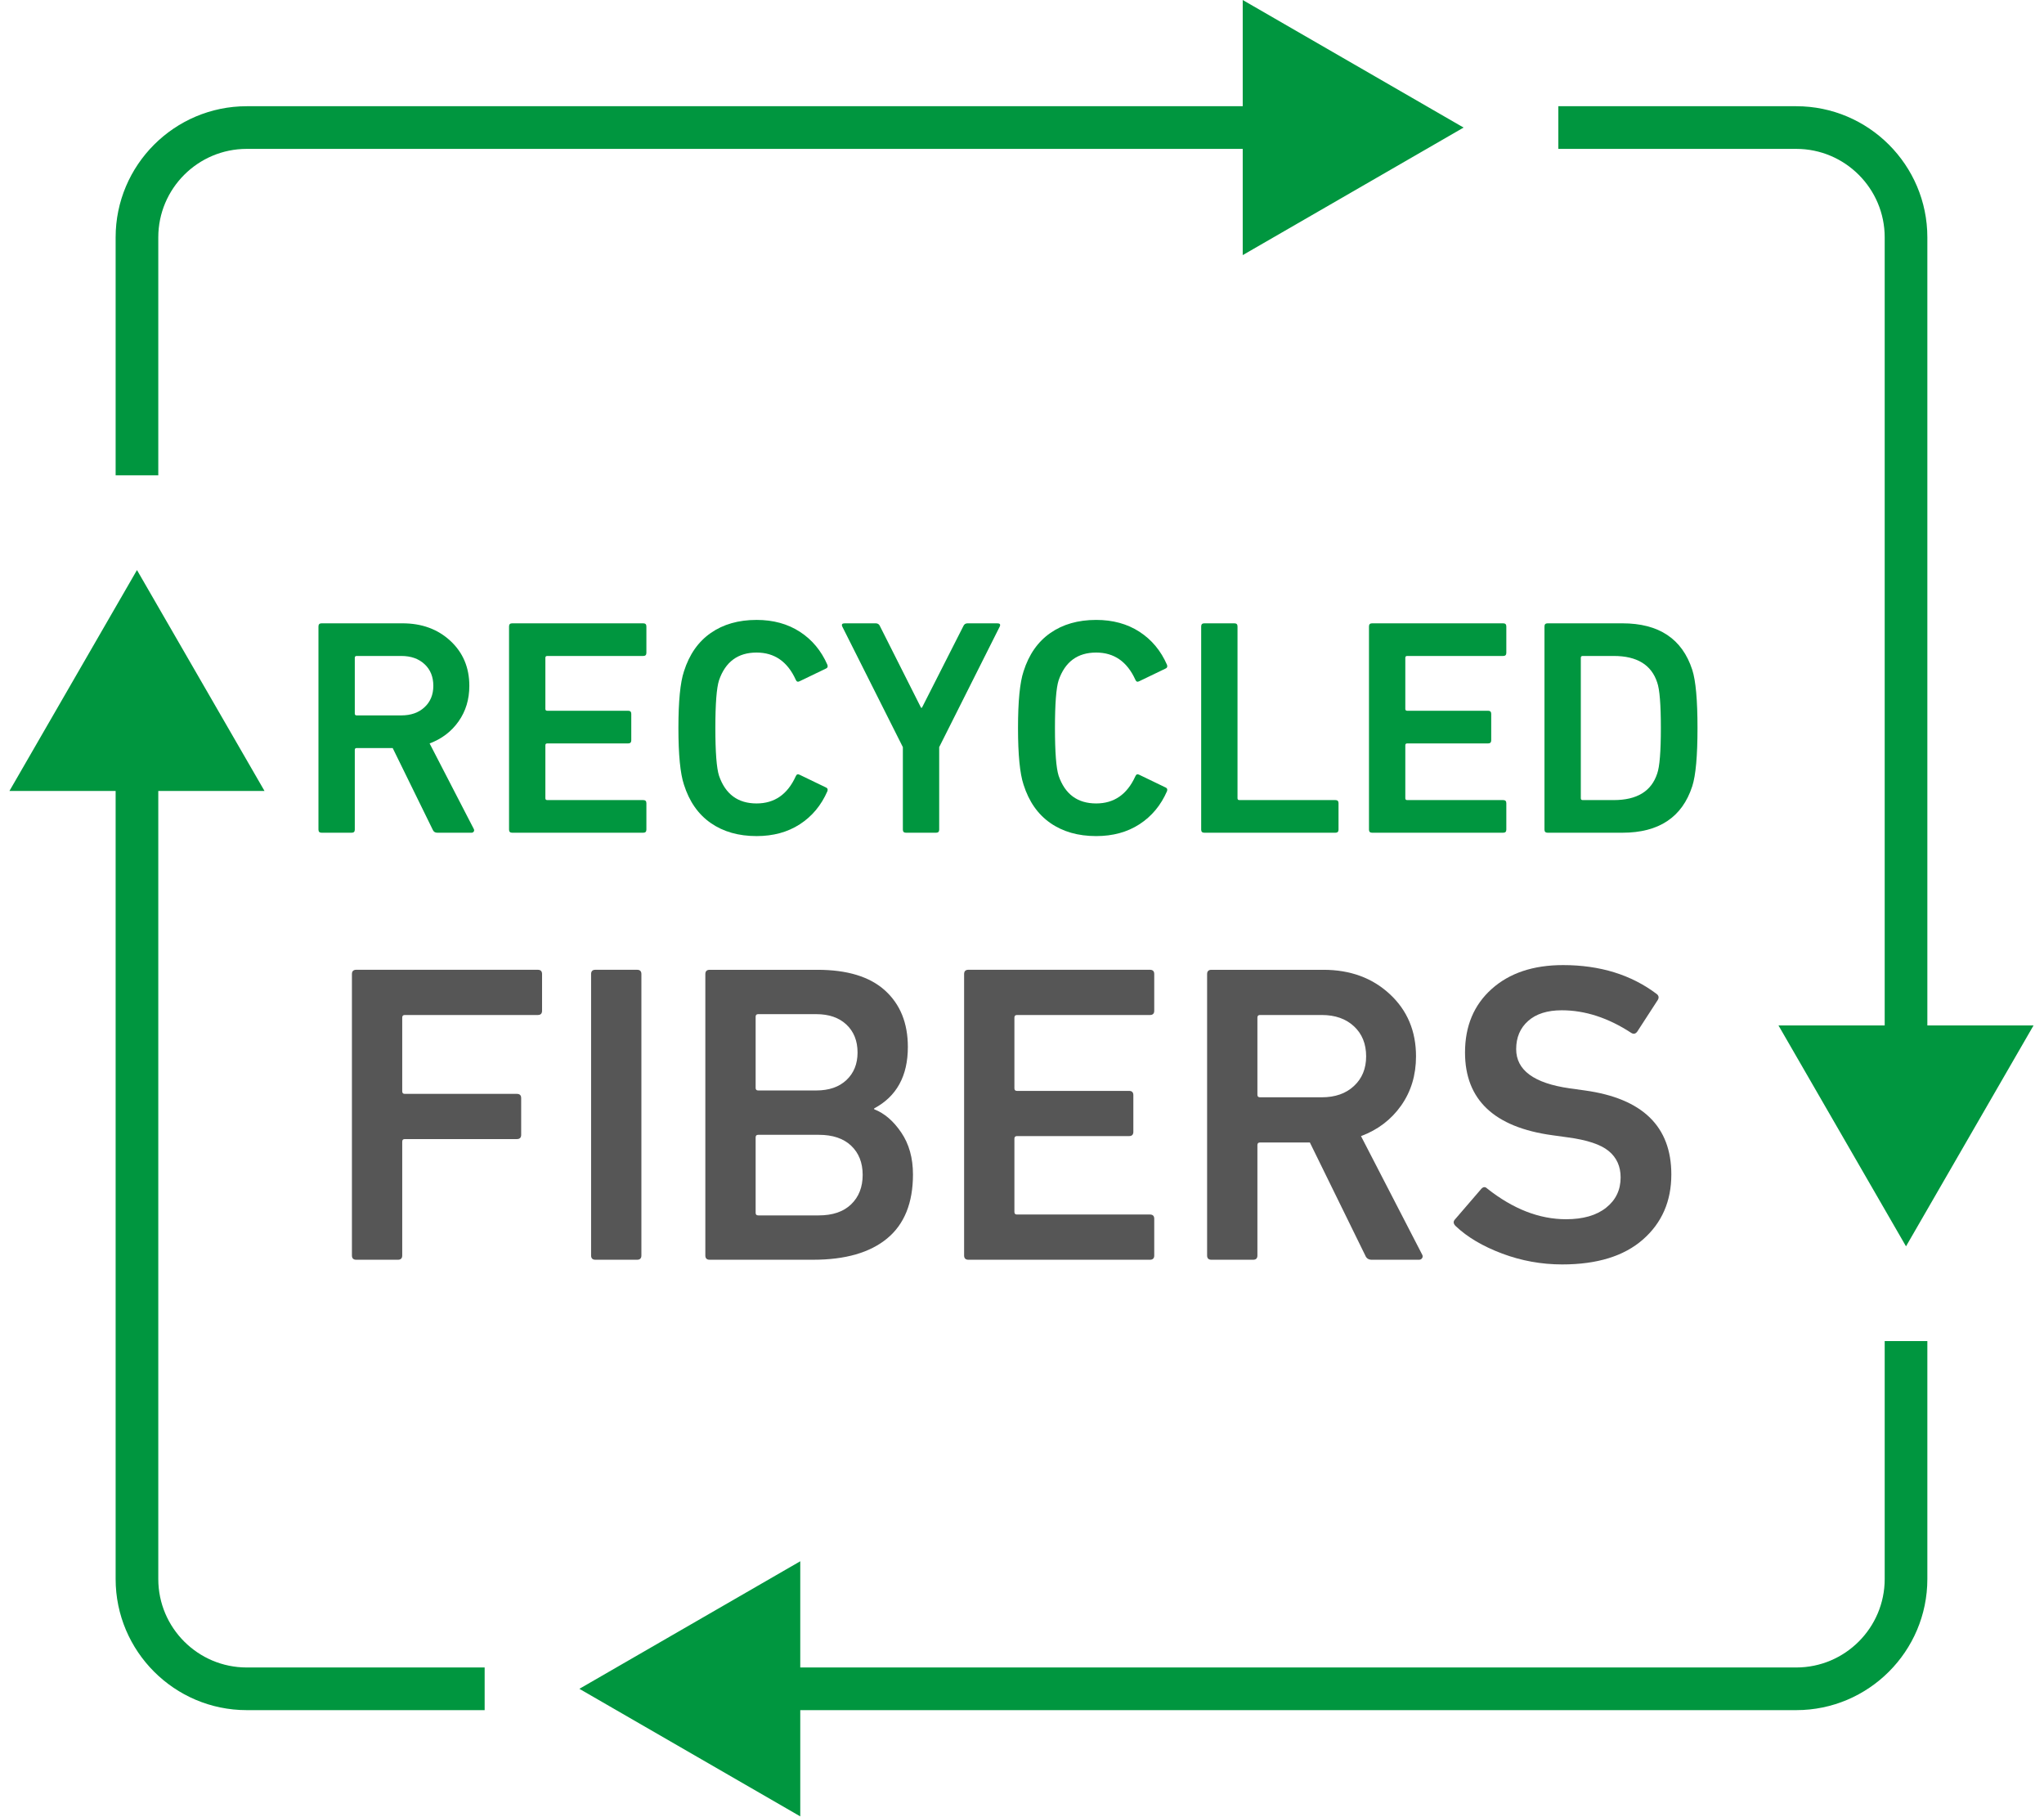
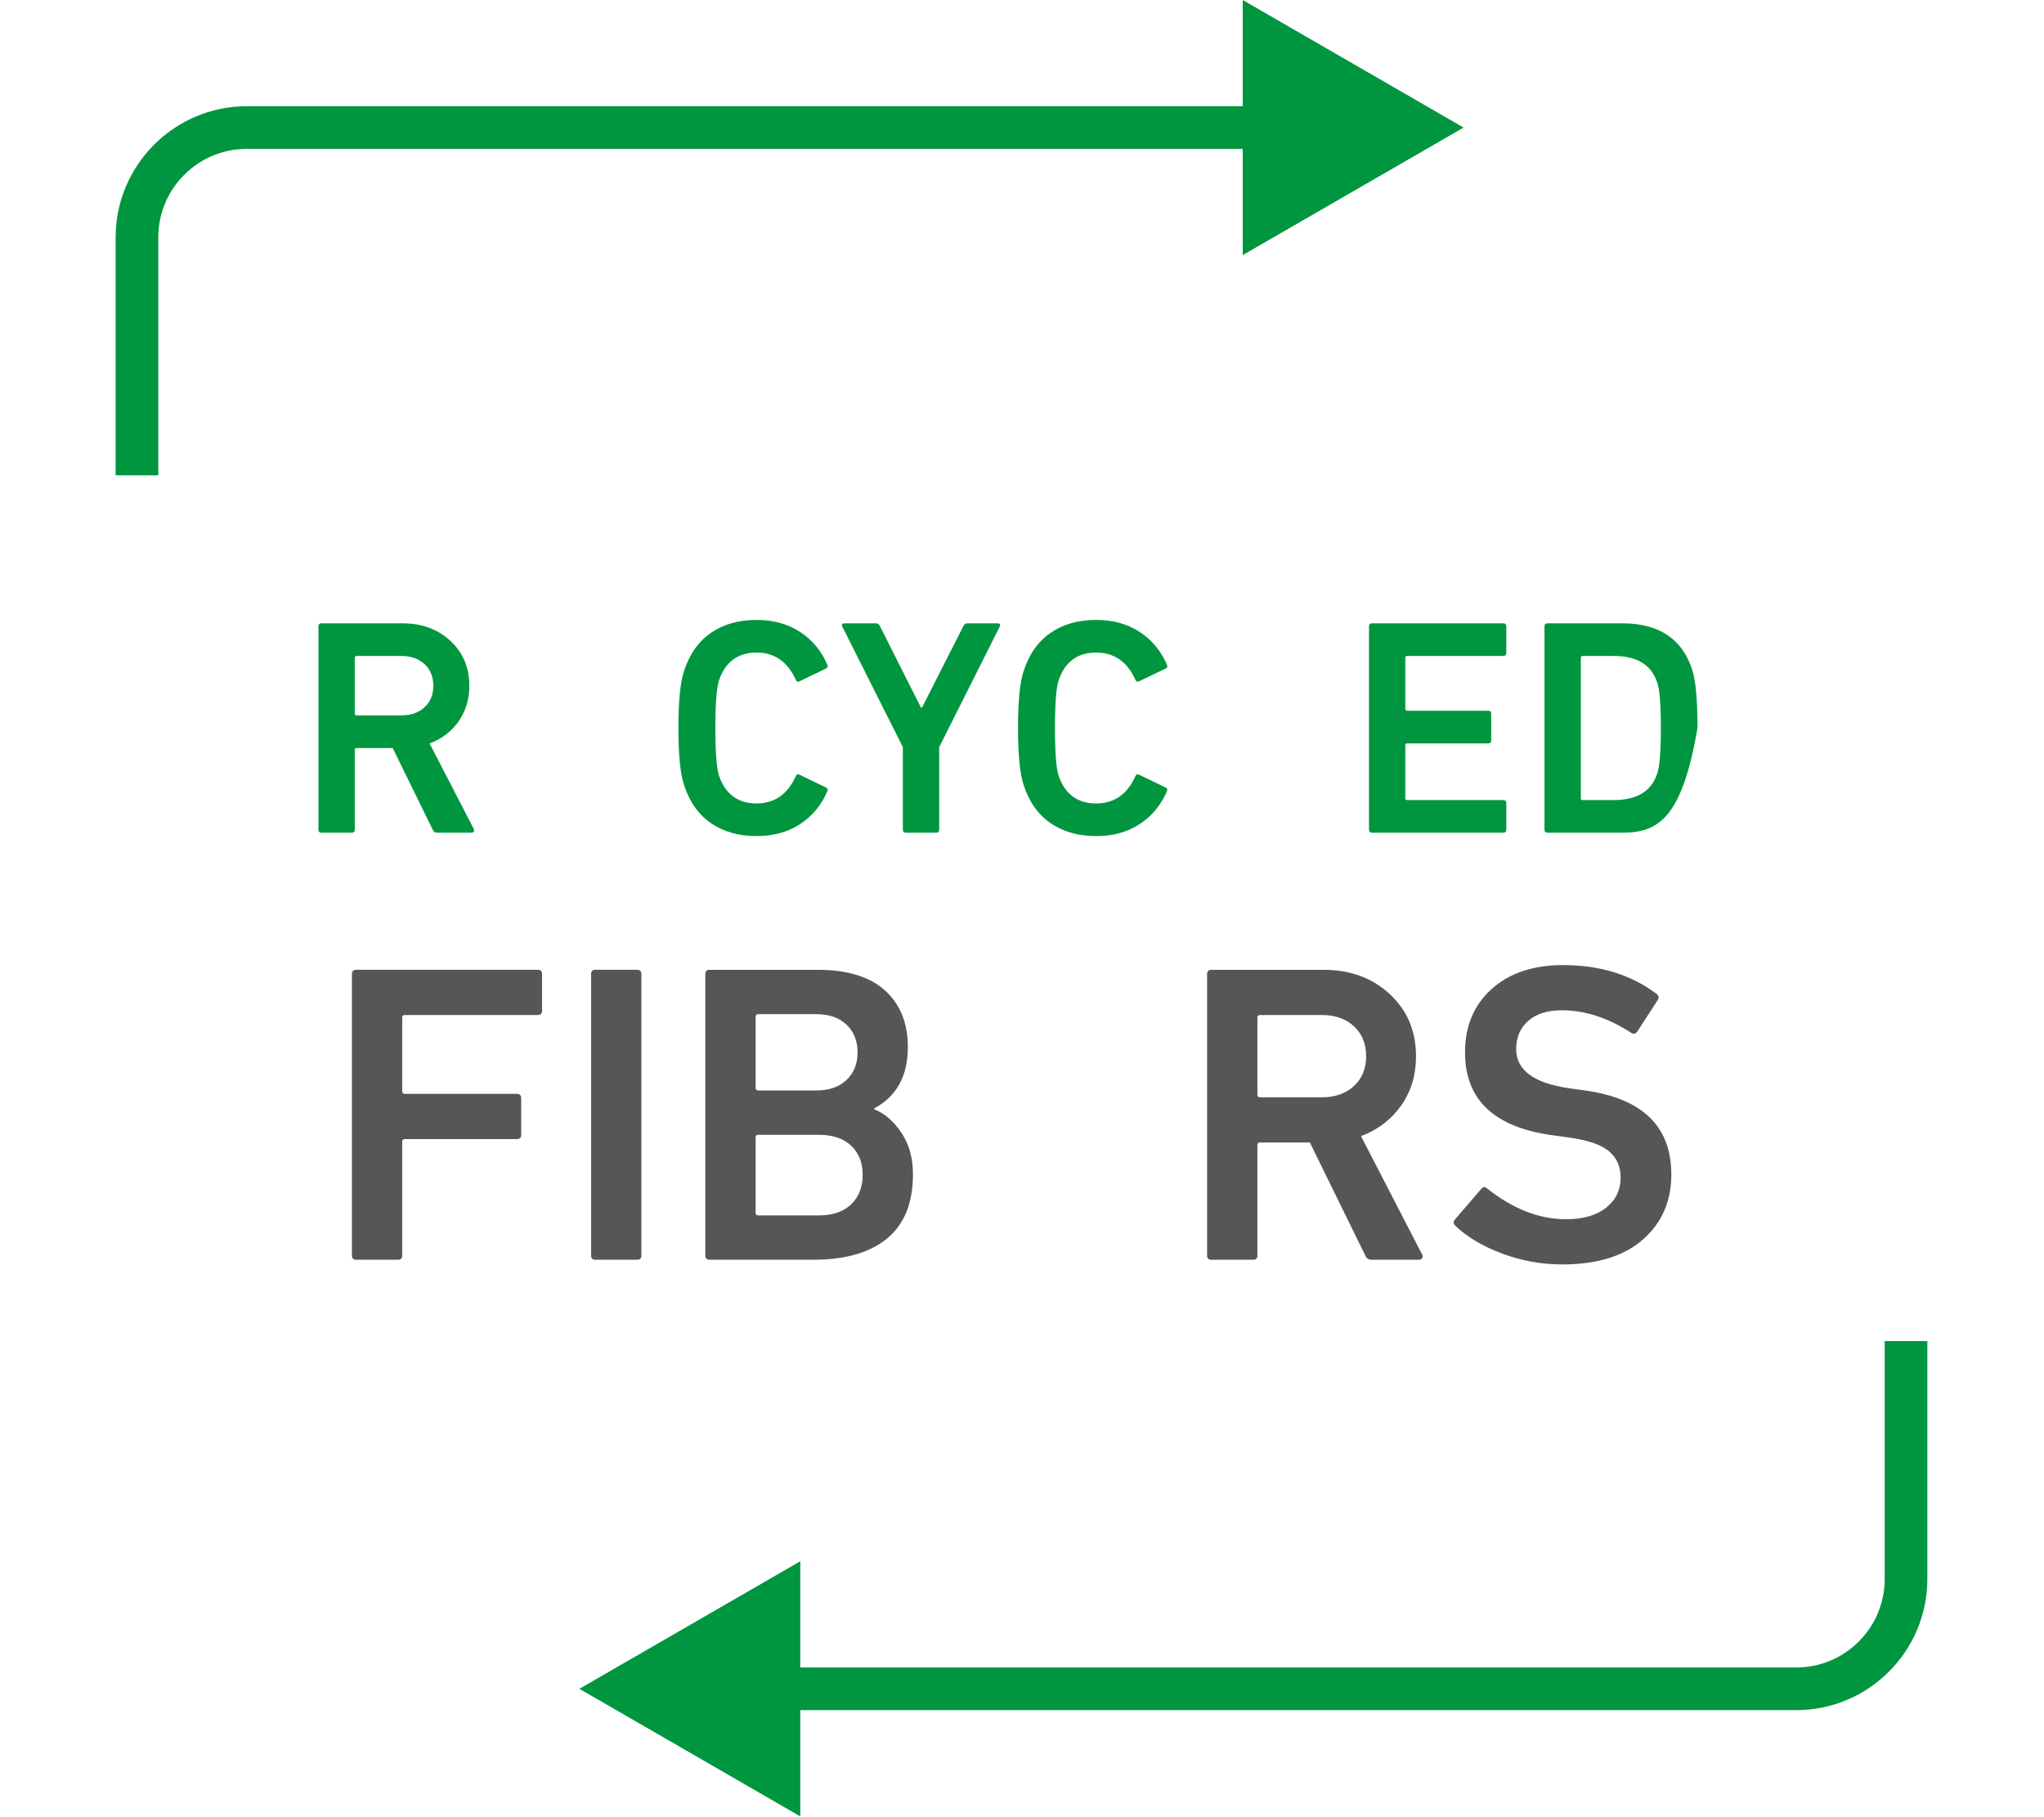
<svg xmlns="http://www.w3.org/2000/svg" width="100%" height="100%" viewBox="0 0 2000 1778" version="1.1" xml:space="preserve" style="fill-rule:evenodd;clip-rule:evenodd;stroke-linejoin:round;stroke-miterlimit:2;">
  <g transform="matrix(23.174,0,0,23.174,9.232,0.007)">
    <g transform="matrix(1,0,0,1,16.545,31.267)">
      <path d="M0,-1.066C0.407,-1.066 0.734,-1.18 0.981,-1.411C1.229,-1.64 1.353,-1.941 1.353,-2.314C1.353,-2.695 1.229,-3.001 0.981,-3.23C0.734,-3.46 0.407,-3.575 0,-3.575L-1.885,-3.575C-1.937,-3.575 -1.963,-3.548 -1.963,-3.497L-1.963,-1.144C-1.963,-1.091 -1.937,-1.066 -1.885,-1.066L0,-1.066ZM2.964,3.887L1.521,3.887C1.426,3.887 1.361,3.844 1.326,3.757L-0.363,0.312L-1.885,0.312C-1.937,0.312 -1.963,0.338 -1.963,0.39L-1.963,3.757C-1.963,3.844 -2.006,3.887 -2.093,3.887L-3.366,3.887C-3.453,3.887 -3.497,3.844 -3.497,3.757L-3.497,-4.823C-3.497,-4.91 -3.453,-4.953 -3.366,-4.953L0.053,-4.953C0.867,-4.953 1.541,-4.706 2.074,-4.212C2.606,-3.718 2.873,-3.086 2.873,-2.314C2.873,-1.742 2.722,-1.242 2.418,-0.812C2.115,-0.383 1.708,-0.074 1.196,0.118L3.056,3.718C3.081,3.761 3.083,3.8 3.062,3.835C3.04,3.87 3.008,3.887 2.964,3.887" style="fill:rgb(0,150,63);fill-rule:nonzero;" />
    </g>
    <g transform="matrix(1,0,0,1,21.095,26.444)">
-       <path d="M0,8.58L0,0C0,-0.087 0.044,-0.13 0.131,-0.13L5.668,-0.13C5.755,-0.13 5.799,-0.087 5.799,0L5.799,1.118C5.799,1.205 5.755,1.248 5.668,1.248L1.612,1.248C1.561,1.248 1.534,1.274 1.534,1.326L1.534,3.484C1.534,3.536 1.561,3.561 1.612,3.561L5.031,3.561C5.118,3.561 5.161,3.605 5.161,3.692L5.161,4.809C5.161,4.896 5.118,4.94 5.031,4.94L1.612,4.94C1.561,4.94 1.534,4.966 1.534,5.017L1.534,7.254C1.534,7.306 1.561,7.332 1.612,7.332L5.668,7.332C5.755,7.332 5.799,7.375 5.799,7.462L5.799,8.58C5.799,8.667 5.755,8.71 5.668,8.71L0.131,8.71C0.044,8.71 0,8.667 0,8.58" style="fill:rgb(0,150,63);fill-rule:nonzero;" />
-     </g>
+       </g>
    <g transform="matrix(1,0,0,1,28.48,28.341)">
      <path d="M0,4.784C-0.156,4.316 -0.234,3.519 -0.234,2.392C-0.234,1.265 -0.156,0.469 0,0.001C0.225,-0.71 0.602,-1.25 1.131,-1.618C1.659,-1.987 2.305,-2.171 3.067,-2.171C3.77,-2.171 4.379,-2.004 4.895,-1.67C5.41,-1.336 5.798,-0.87 6.058,-0.273C6.084,-0.195 6.062,-0.143 5.993,-0.116L4.888,0.416C4.81,0.46 4.753,0.438 4.719,0.351C4.372,-0.411 3.822,-0.793 3.067,-0.793C2.279,-0.793 1.75,-0.403 1.481,0.378C1.378,0.698 1.326,1.37 1.326,2.392C1.326,3.415 1.378,4.087 1.481,4.407C1.75,5.187 2.279,5.577 3.067,5.577C3.822,5.577 4.372,5.196 4.719,4.433C4.753,4.347 4.81,4.325 4.888,4.368L5.993,4.901C6.062,4.928 6.084,4.979 6.058,5.057C5.798,5.655 5.41,6.121 4.895,6.455C4.379,6.789 3.77,6.955 3.067,6.955C2.305,6.955 1.659,6.771 1.131,6.403C0.602,6.035 0.225,5.495 0,4.784" style="fill:rgb(0,150,63);fill-rule:nonzero;" />
    </g>
    <g transform="matrix(1,0,0,1,39.127,26.314)">
      <path d="M0,8.84L-1.274,8.84C-1.36,8.84 -1.404,8.797 -1.404,8.71L-1.404,5.226L-3.965,0.13C-4,0.043 -3.965,0 -3.861,0L-2.548,0C-2.462,0 -2.4,0.043 -2.366,0.13L-0.637,3.562L-0.598,3.562L1.144,0.13C1.179,0.043 1.239,0 1.326,0L2.587,0C2.69,0 2.726,0.043 2.69,0.13L0.13,5.226L0.13,8.71C0.13,8.797 0.087,8.84 0,8.84" style="fill:rgb(0,150,63);fill-rule:nonzero;" />
    </g>
    <g transform="matrix(1,0,0,1,42.819,28.341)">
      <path d="M0,4.784C-0.156,4.316 -0.234,3.519 -0.234,2.392C-0.234,1.265 -0.156,0.469 0,0.001C0.225,-0.71 0.602,-1.25 1.131,-1.618C1.659,-1.987 2.305,-2.171 3.067,-2.171C3.77,-2.171 4.379,-2.004 4.895,-1.67C5.41,-1.336 5.798,-0.87 6.058,-0.273C6.084,-0.195 6.062,-0.143 5.993,-0.116L4.888,0.416C4.81,0.46 4.753,0.438 4.719,0.351C4.372,-0.411 3.822,-0.793 3.067,-0.793C2.279,-0.793 1.75,-0.403 1.481,0.378C1.378,0.698 1.326,1.37 1.326,2.392C1.326,3.415 1.378,4.087 1.481,4.407C1.75,5.187 2.279,5.577 3.067,5.577C3.822,5.577 4.372,5.196 4.719,4.433C4.753,4.347 4.81,4.325 4.888,4.368L5.993,4.901C6.062,4.928 6.084,4.979 6.058,5.057C5.798,5.655 5.41,6.121 4.895,6.455C4.379,6.789 3.77,6.955 3.067,6.955C2.305,6.955 1.659,6.771 1.131,6.403C0.602,6.035 0.225,5.495 0,4.784" style="fill:rgb(0,150,63);fill-rule:nonzero;" />
    </g>
    <g transform="matrix(1,0,0,1,50.319,26.444)">
-       <path d="M0,8.58L0,0C0,-0.087 0.044,-0.13 0.131,-0.13L1.404,-0.13C1.491,-0.13 1.534,-0.087 1.534,0L1.534,7.254C1.534,7.306 1.561,7.332 1.612,7.332L5.668,7.332C5.755,7.332 5.799,7.375 5.799,7.462L5.799,8.58C5.799,8.667 5.755,8.71 5.668,8.71L0.131,8.71C0.044,8.71 0,8.667 0,8.58" style="fill:rgb(0,150,63);fill-rule:nonzero;" />
-     </g>
+       </g>
    <g transform="matrix(1,0,0,1,57.404,26.444)">
      <path d="M0,8.58L0,0C0,-0.087 0.044,-0.13 0.131,-0.13L5.668,-0.13C5.755,-0.13 5.799,-0.087 5.799,0L5.799,1.118C5.799,1.205 5.755,1.248 5.668,1.248L1.612,1.248C1.561,1.248 1.534,1.274 1.534,1.326L1.534,3.484C1.534,3.536 1.561,3.561 1.612,3.561L5.031,3.561C5.118,3.561 5.161,3.605 5.161,3.692L5.161,4.809C5.161,4.896 5.118,4.94 5.031,4.94L1.612,4.94C1.561,4.94 1.534,4.966 1.534,5.017L1.534,7.254C1.534,7.306 1.561,7.332 1.612,7.332L5.668,7.332C5.755,7.332 5.799,7.375 5.799,7.462L5.799,8.58C5.799,8.667 5.755,8.71 5.668,8.71L0.131,8.71C0.044,8.71 0,8.667 0,8.58" style="fill:rgb(0,150,63);fill-rule:nonzero;" />
    </g>
    <g transform="matrix(1,0,0,1,66.348,27.77)">
-       <path d="M0,5.928C0,5.98 0.026,6.006 0.078,6.006L1.392,6.006C2.37,6.006 2.981,5.633 3.225,4.888C3.328,4.602 3.38,3.961 3.38,2.964C3.38,1.967 3.328,1.326 3.225,1.04C2.981,0.295 2.37,-0.078 1.392,-0.078L0.078,-0.078C0.026,-0.078 0,-0.051 0,0L0,5.928ZM-1.534,7.254L-1.534,-1.326C-1.534,-1.413 -1.49,-1.456 -1.403,-1.456L1.755,-1.456C3.298,-1.456 4.281,-0.801 4.706,0.507C4.854,0.966 4.927,1.785 4.927,2.964C4.927,4.143 4.854,4.962 4.706,5.421C4.281,6.73 3.298,7.384 1.755,7.384L-1.403,7.384C-1.49,7.384 -1.534,7.341 -1.534,7.254" style="fill:rgb(0,150,63);fill-rule:nonzero;" />
+       <path d="M0,5.928C0,5.98 0.026,6.006 0.078,6.006L1.392,6.006C2.37,6.006 2.981,5.633 3.225,4.888C3.328,4.602 3.38,3.961 3.38,2.964C3.38,1.967 3.328,1.326 3.225,1.04C2.981,0.295 2.37,-0.078 1.392,-0.078L0.078,-0.078C0.026,-0.078 0,-0.051 0,0L0,5.928ZM-1.534,7.254L-1.534,-1.326C-1.534,-1.413 -1.49,-1.456 -1.403,-1.456L1.755,-1.456C3.298,-1.456 4.281,-0.801 4.706,0.507C4.854,0.966 4.927,1.785 4.927,2.964C4.281,6.73 3.298,7.384 1.755,7.384L-1.403,7.384C-1.49,7.384 -1.534,7.341 -1.534,7.254" style="fill:rgb(0,150,63);fill-rule:nonzero;" />
    </g>
    <g transform="matrix(1,0,0,1,14.461,41.12)">
      <path d="M0,11.881L0,0.001C0,-0.119 0.061,-0.18 0.181,-0.18L7.849,-0.18C7.968,-0.18 8.028,-0.119 8.028,0.001L8.028,1.549C8.028,1.669 7.968,1.729 7.849,1.729L2.232,1.729C2.16,1.729 2.124,1.765 2.124,1.837L2.124,4.95C2.124,5.023 2.16,5.059 2.232,5.059L6.967,5.059C7.086,5.059 7.146,5.119 7.146,5.238L7.146,6.786C7.146,6.906 7.086,6.967 6.967,6.967L2.232,6.967C2.16,6.967 2.124,7.003 2.124,7.074L2.124,11.881C2.124,12.001 2.064,12.061 1.944,12.061L0.181,12.061C0.061,12.061 0,12.001 0,11.881" style="fill:rgb(86,86,86);fill-rule:nonzero;" />
    </g>
    <g transform="matrix(1,0,0,1,24.559,41.12)">
      <path d="M0,11.881L0,0.001C0,-0.119 0.061,-0.18 0.181,-0.18L1.944,-0.18C2.064,-0.18 2.124,-0.119 2.124,0.001L2.124,11.881C2.124,12.001 2.064,12.061 1.944,12.061L0.181,12.061C0.061,12.061 0,12.001 0,11.881" style="fill:rgb(86,86,86);fill-rule:nonzero;" />
    </g>
    <g transform="matrix(1,0,0,1,31.507,42.921)">
      <path d="M0,8.28C0,8.352 0.036,8.388 0.108,8.388L2.664,8.388C3.252,8.388 3.708,8.233 4.032,7.921C4.356,7.608 4.519,7.195 4.519,6.678C4.519,6.163 4.356,5.752 4.032,5.445C3.708,5.139 3.252,4.986 2.664,4.986L0.108,4.986C0.036,4.986 0,5.022 0,5.094L0,8.28ZM0.108,3.114L2.557,3.114C3.097,3.114 3.522,2.968 3.834,2.674C4.146,2.38 4.303,1.993 4.303,1.512C4.303,1.02 4.146,0.628 3.834,0.334C3.522,0.04 3.097,-0.108 2.557,-0.108L0.108,-0.108C0.036,-0.108 0,-0.072 0,0.001L0,3.007C0,3.079 0.036,3.114 0.108,3.114M-2.124,10.081L-2.124,-1.799C-2.124,-1.919 -2.063,-1.98 -1.943,-1.98L2.61,-1.98C3.87,-1.98 4.821,-1.689 5.463,-1.107C6.105,-0.525 6.427,0.27 6.427,1.278C6.427,2.503 5.952,3.367 5.004,3.871L5.004,3.907C5.437,4.075 5.817,4.401 6.147,4.887C6.478,5.374 6.643,5.965 6.643,6.661C6.643,7.86 6.279,8.76 5.554,9.36C4.827,9.961 3.786,10.26 2.431,10.26L-1.943,10.26C-2.063,10.26 -2.124,10.201 -2.124,10.081" style="fill:rgb(86,86,86);fill-rule:nonzero;" />
    </g>
    <g transform="matrix(1,0,0,1,40.309,41.12)">
-       <path d="M0,11.881L0,0.001C0,-0.119 0.061,-0.18 0.181,-0.18L7.849,-0.18C7.968,-0.18 8.028,-0.119 8.028,0.001L8.028,1.549C8.028,1.669 7.968,1.729 7.849,1.729L2.232,1.729C2.16,1.729 2.124,1.765 2.124,1.837L2.124,4.824C2.124,4.897 2.16,4.933 2.232,4.933L6.967,4.933C7.086,4.933 7.146,4.993 7.146,5.112L7.146,6.66C7.146,6.78 7.086,6.841 6.967,6.841L2.232,6.841C2.16,6.841 2.124,6.877 2.124,6.948L2.124,10.045C2.124,10.116 2.16,10.152 2.232,10.152L7.849,10.152C7.968,10.152 8.028,10.213 8.028,10.333L8.028,11.881C8.028,12.001 7.968,12.061 7.849,12.061L0.181,12.061C0.061,12.061 0,12.001 0,11.881" style="fill:rgb(86,86,86);fill-rule:nonzero;" />
-     </g>
+       </g>
    <g transform="matrix(1,0,0,1,55.412,47.799)">
      <path d="M0,-1.476C0.563,-1.476 1.017,-1.634 1.358,-1.953C1.7,-2.27 1.872,-2.688 1.872,-3.204C1.872,-3.732 1.7,-4.155 1.358,-4.473C1.017,-4.79 0.563,-4.95 0,-4.95L-2.61,-4.95C-2.683,-4.95 -2.719,-4.914 -2.719,-4.841L-2.719,-1.583C-2.719,-1.511 -2.683,-1.476 -2.61,-1.476L0,-1.476ZM4.104,5.382L2.105,5.382C1.974,5.382 1.884,5.323 1.836,5.203L-0.504,0.432L-2.61,0.432C-2.683,0.432 -2.719,0.468 -2.719,0.541L-2.719,5.203C-2.719,5.323 -2.778,5.382 -2.898,5.382L-4.662,5.382C-4.782,5.382 -4.843,5.323 -4.843,5.203L-4.843,-6.677C-4.843,-6.797 -4.782,-6.858 -4.662,-6.858L0.071,-6.858C1.199,-6.858 2.133,-6.516 2.871,-5.831C3.608,-5.148 3.978,-4.272 3.978,-3.204C3.978,-2.412 3.768,-1.718 3.348,-1.124C2.928,-0.531 2.363,-0.101 1.655,0.163L4.229,5.148C4.266,5.209 4.269,5.262 4.238,5.31C4.209,5.359 4.163,5.382 4.104,5.382" style="fill:rgb(86,86,86);fill-rule:nonzero;" />
    </g>
    <g transform="matrix(1,0,0,1,65.563,40.742)">
      <path d="M0,12.637C-0.876,12.637 -1.723,12.484 -2.538,12.178C-3.354,11.871 -4.008,11.485 -4.5,11.017C-4.597,10.921 -4.608,10.831 -4.536,10.746L-3.42,9.45C-3.336,9.355 -3.252,9.349 -3.168,9.433C-2.076,10.297 -0.966,10.729 0.162,10.729C0.882,10.729 1.445,10.567 1.854,10.242C2.262,9.919 2.466,9.492 2.466,8.965C2.466,8.496 2.298,8.125 1.962,7.849C1.626,7.573 1.05,7.381 0.233,7.273L-0.414,7.183C-2.874,6.847 -4.104,5.683 -4.104,3.691C-4.104,2.574 -3.729,1.681 -2.979,1.009C-2.229,0.337 -1.225,0 0.036,0C1.596,0 2.916,0.408 3.996,1.225C4.08,1.297 4.092,1.381 4.032,1.477L3.168,2.809C3.096,2.905 3.012,2.923 2.916,2.863C1.944,2.227 0.966,1.908 -0.019,1.908C-0.63,1.908 -1.104,2.059 -1.44,2.359C-1.776,2.658 -1.944,3.055 -1.944,3.547C-1.944,4.435 -1.194,4.987 0.306,5.202L0.954,5.292C3.39,5.629 4.607,6.811 4.607,8.839C4.607,9.967 4.209,10.882 3.411,11.583C2.612,12.285 1.476,12.637 0,12.637" style="fill:rgb(86,86,86);fill-rule:nonzero;" />
    </g>
    <g transform="matrix(1,0,0,1,10.019,25.866)">
-       <path d="M0,44.528C-2.06,44.528 -3.734,42.853 -3.734,40.794L-3.734,7.525L0.751,7.525L-4.634,-1.801L-10.019,7.525L-5.535,7.525L-5.535,40.794C-5.535,43.845 -3.052,46.329 0,46.329L10.046,46.329L10.046,44.528L0,44.528Z" style="fill:rgb(0,150,63);fill-rule:nonzero;" />
-     </g>
+       </g>
    <g transform="matrix(1,0,0,1,79.179,76.68)">
      <path d="M0,-20.065L0,-10.02C0,-7.961 -1.675,-6.286 -3.734,-6.286L-45.788,-6.286L-45.788,-10.77L-55.114,-5.385L-45.788,0L-45.788,-4.485L-3.734,-4.485C-0.683,-4.485 1.801,-6.968 1.801,-10.02L1.801,-20.065L0,-20.065Z" style="fill:rgb(0,150,63);fill-rule:nonzero;" />
    </g>
    <g transform="matrix(1,0,0,1,80.98,13.81)">
-       <path d="M0,29.479L0,-3.791C0,-6.842 -2.483,-9.326 -5.535,-9.326L-15.581,-9.326L-15.581,-7.525L-5.535,-7.525C-3.476,-7.525 -1.801,-5.85 -1.801,-3.791L-1.801,29.479L-6.286,29.479L-0.901,38.805L4.484,29.479L0,29.479Z" style="fill:rgb(0,150,63);fill-rule:nonzero;" />
-     </g>
+       </g>
    <g transform="matrix(1,0,0,1,61.399,14.68)">
      <path d="M0,-9.295L-9.326,-14.68L-9.326,-10.196L-51.38,-10.196C-54.431,-10.196 -56.915,-7.712 -56.915,-4.661L-56.915,5.385L-55.114,5.385L-55.114,-4.661C-55.114,-6.72 -53.439,-8.395 -51.38,-8.395L-9.326,-8.395L-9.326,-3.91L0,-9.295Z" style="fill:rgb(0,150,63);fill-rule:nonzero;" />
    </g>
  </g>
</svg>